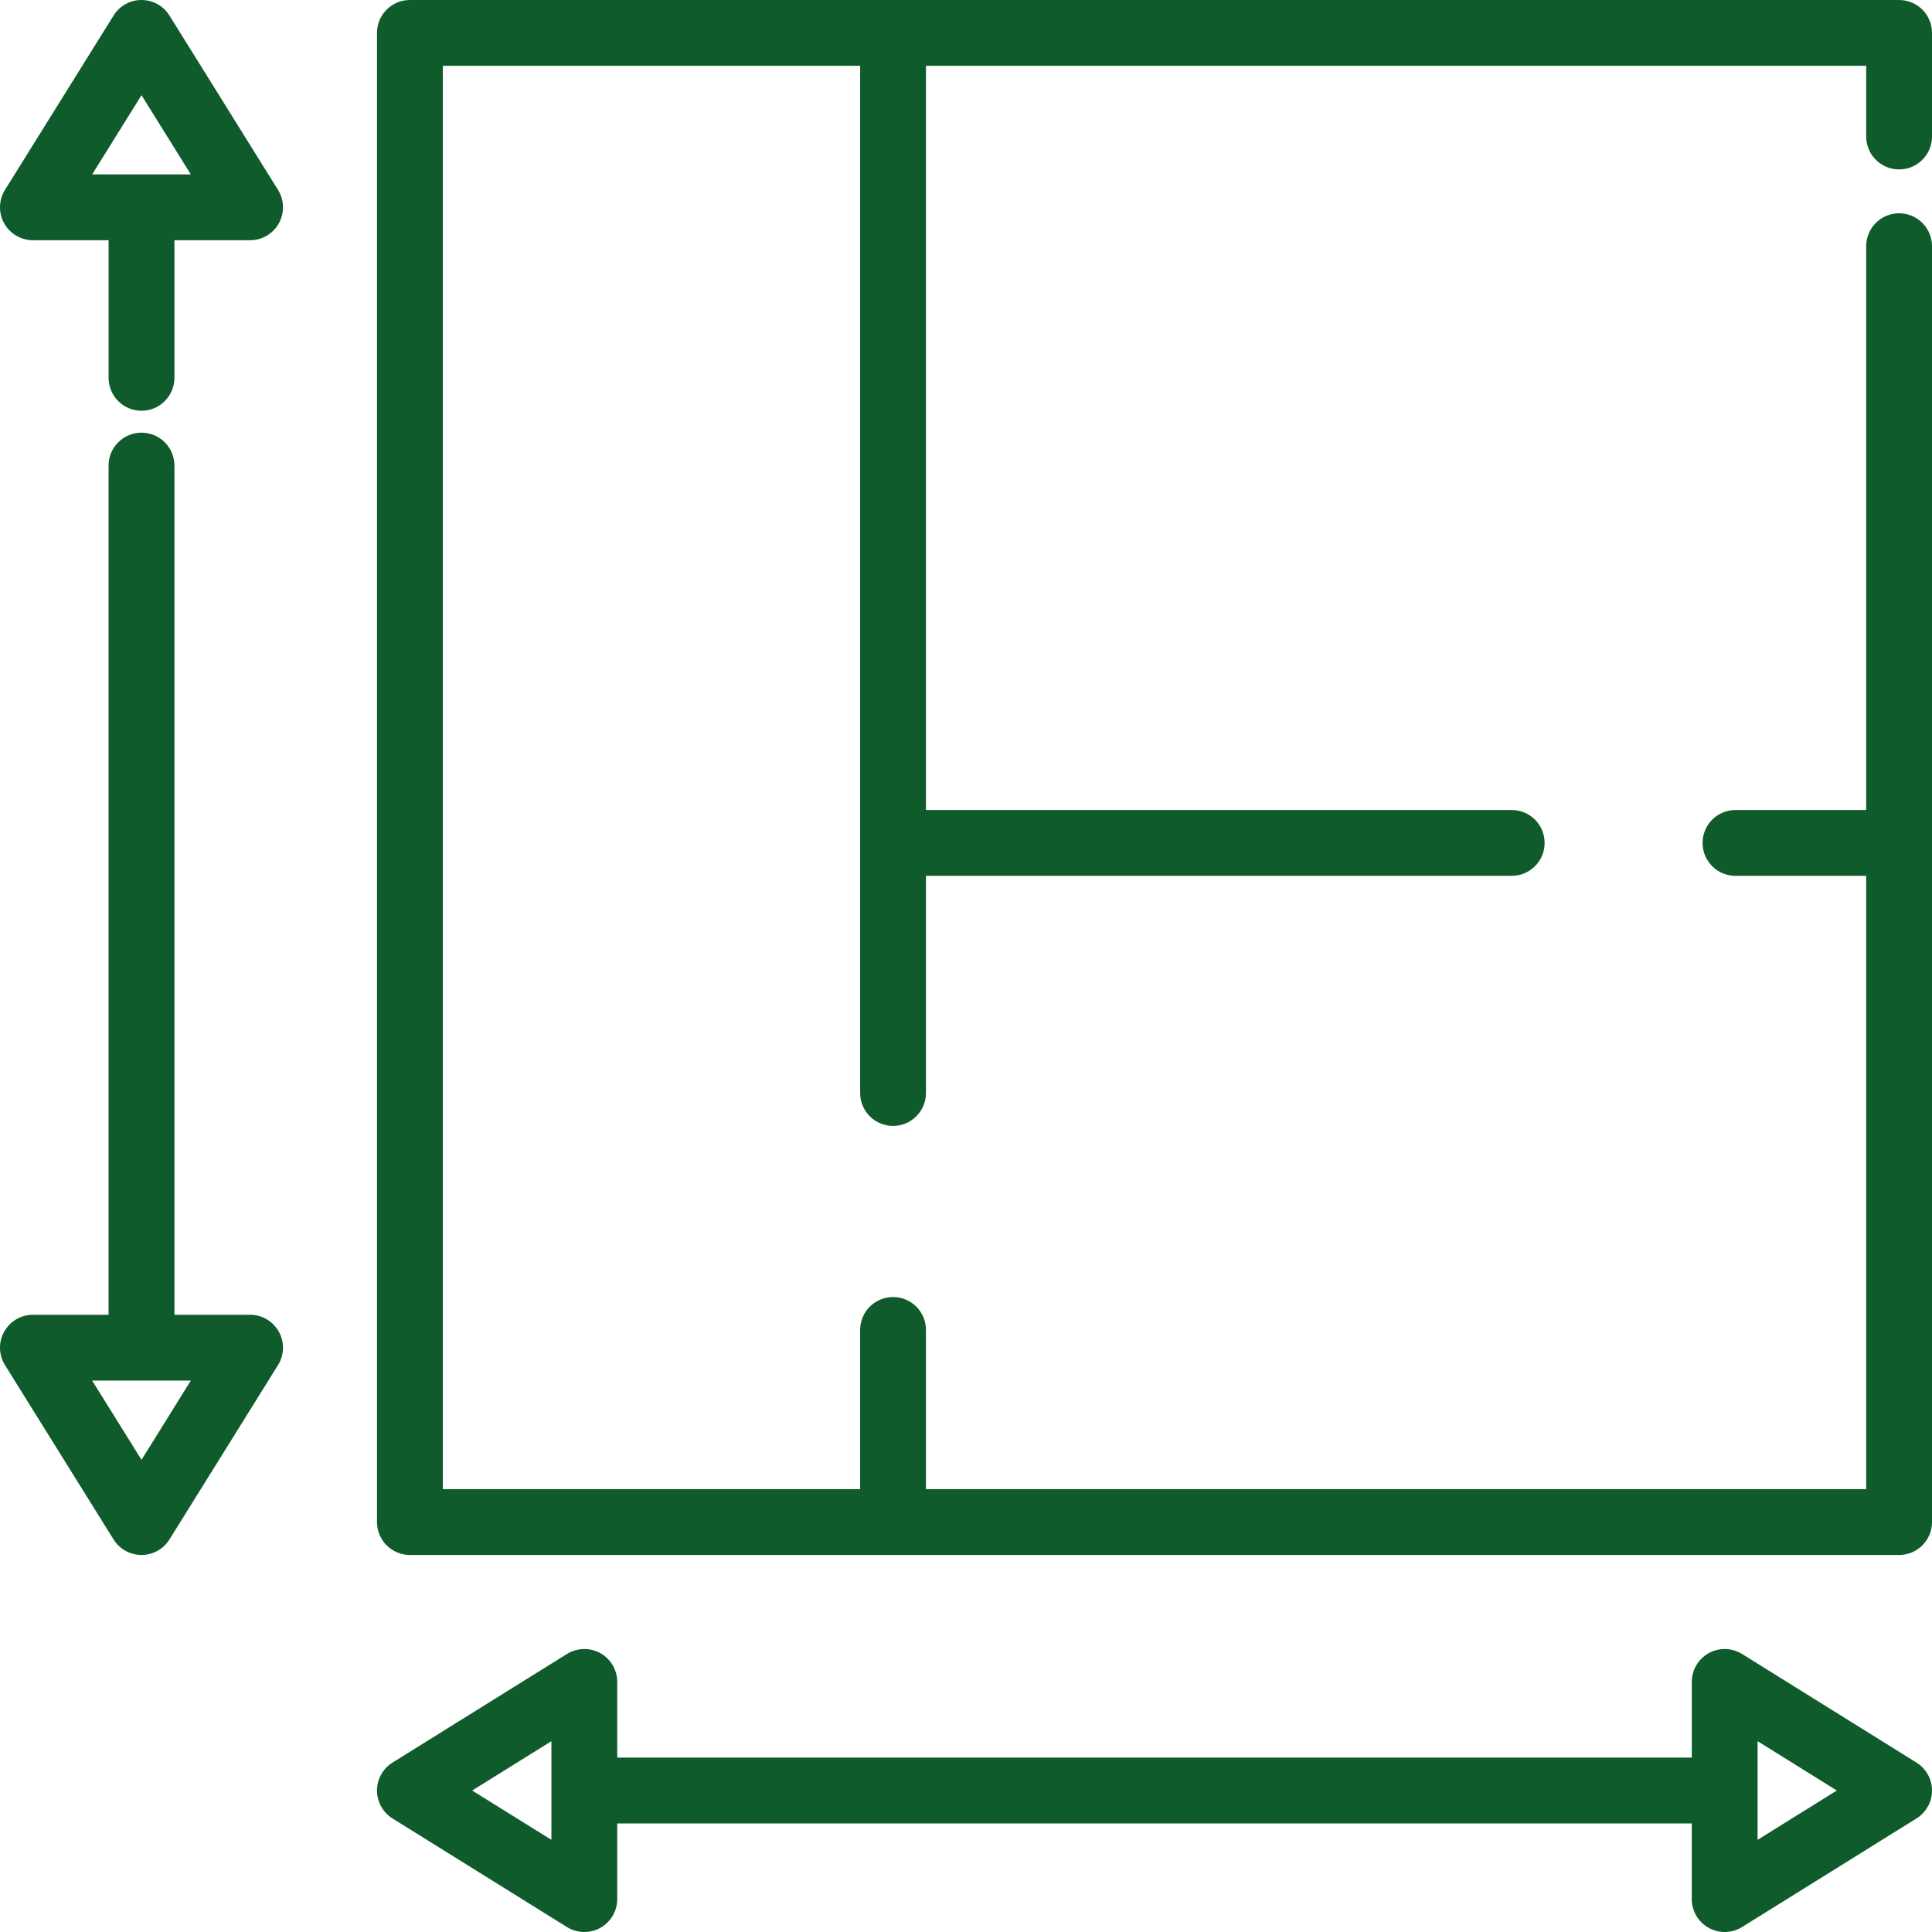
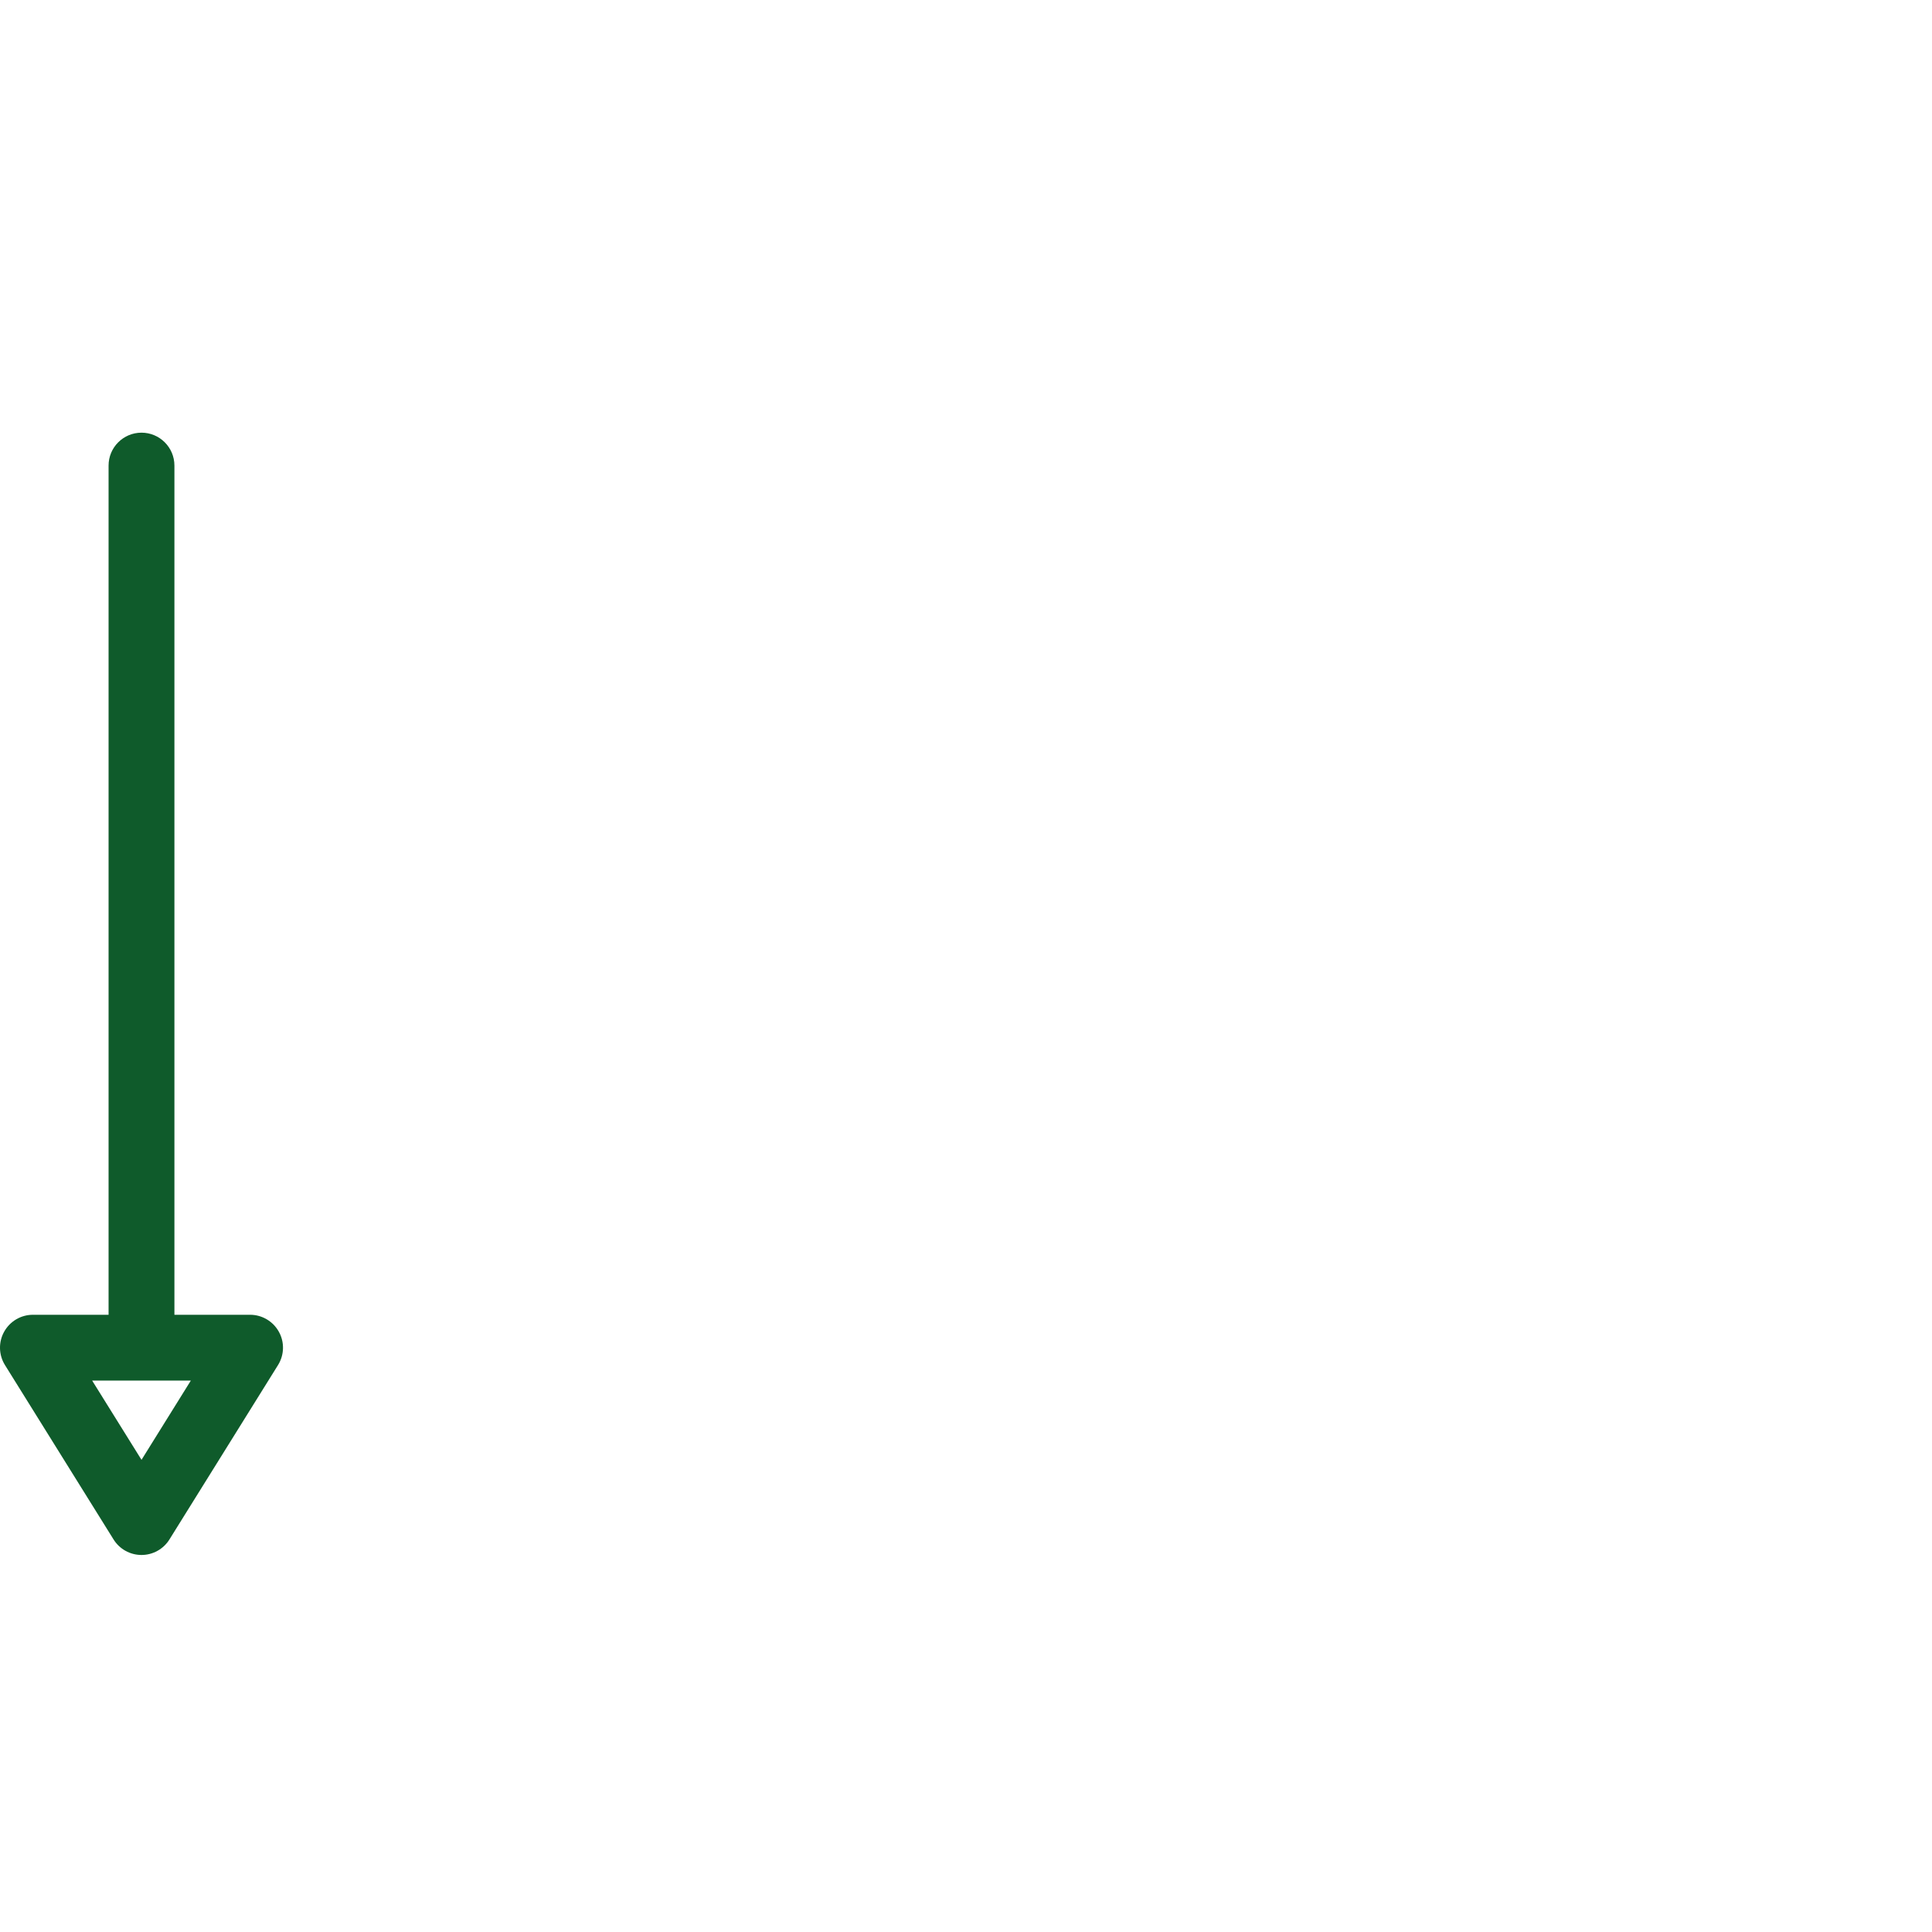
<svg xmlns="http://www.w3.org/2000/svg" width="61" height="61" viewBox="0 0 61 61" fill="none">
  <g id="Vector">
-     <path d="M59.961 5.349C60.535 5.349 61 4.884 61 4.31V1.039C61 0.465 60.535 0 59.961 0H12.943C12.369 0 11.903 0.465 11.903 1.039V48.057C11.903 48.631 12.369 49.096 12.943 49.096H59.961C60.535 49.096 61 48.631 61 48.057V7.773C61 7.2 60.535 6.734 59.961 6.734C59.387 6.734 58.922 7.2 58.922 7.773V25.575H54.795C54.221 25.575 53.756 26.04 53.756 26.614C53.756 27.188 54.221 27.653 54.795 27.653H58.922V47.019H29.236V41.991C29.236 41.417 28.771 40.952 28.197 40.952C27.623 40.952 27.158 41.417 27.158 41.991V47.019H13.982V2.078H27.158V34.51C27.158 35.084 27.623 35.549 28.197 35.549C28.771 35.549 29.236 35.084 29.236 34.51V27.653H47.73C48.304 27.653 48.769 27.188 48.769 26.614C48.769 26.04 48.304 25.575 47.73 25.575H29.236V2.078H58.922V4.31C58.922 4.884 59.387 5.349 59.961 5.349Z" fill="#0F5B2B" />
-     <path d="M8.778 5.996L5.35 0.49C5.16 0.185 4.826 0 4.468 0C4.109 0 3.775 0.185 3.586 0.49L0.157 5.996C-0.042 6.317 -0.053 6.72 0.131 7.05C0.314 7.38 0.662 7.585 1.039 7.585H3.429V11.93C3.429 12.503 3.894 12.969 4.468 12.969C5.041 12.969 5.507 12.503 5.507 11.93V7.585H7.896C8.274 7.585 8.621 7.38 8.805 7.05C8.988 6.72 8.978 6.317 8.778 5.996ZM2.91 5.507L4.468 3.005L6.025 5.507H2.91Z" fill="#0F5B2B" />
    <path d="M8.804 42.047C8.621 41.717 8.273 41.512 7.896 41.512H5.507V14.7C5.507 14.126 5.041 13.661 4.468 13.661C3.894 13.661 3.428 14.126 3.428 14.7V41.512H1.039C0.662 41.512 0.314 41.717 0.131 42.047C-0.053 42.377 -0.042 42.78 0.157 43.1L3.586 48.607C3.775 48.911 4.109 49.096 4.468 49.096C4.826 49.096 5.16 48.911 5.349 48.607L8.778 43.1C8.978 42.779 8.988 42.376 8.804 42.047ZM4.468 46.092L2.91 43.59H6.025L4.468 46.092Z" fill="#0F5B2B" />
-     <path d="M60.51 55.651L55.004 52.222C54.683 52.023 54.28 52.013 53.95 52.196C53.62 52.379 53.416 52.727 53.416 53.104V55.494H19.488V53.104C19.488 52.727 19.284 52.379 18.954 52.196C18.624 52.013 18.221 52.023 17.9 52.222L12.393 55.651C12.089 55.84 11.903 56.174 11.903 56.533C11.903 56.891 12.089 57.225 12.393 57.415L17.9 60.843C18.068 60.948 18.258 61 18.449 61C18.623 61 18.796 60.957 18.954 60.869C19.284 60.686 19.488 60.338 19.488 59.961V57.572H53.415V59.961C53.415 60.338 53.62 60.686 53.95 60.869C54.107 60.957 54.281 61 54.454 61C54.645 61 54.836 60.947 55.004 60.843L60.51 57.415C60.815 57.225 61 56.891 61 56.533C61 56.174 60.815 55.84 60.51 55.651ZM17.41 58.09L14.908 56.533L17.41 54.975V58.09ZM55.493 58.09V54.975L57.995 56.533L55.493 58.09Z" fill="#0F5B2B" />
  </g>
</svg>